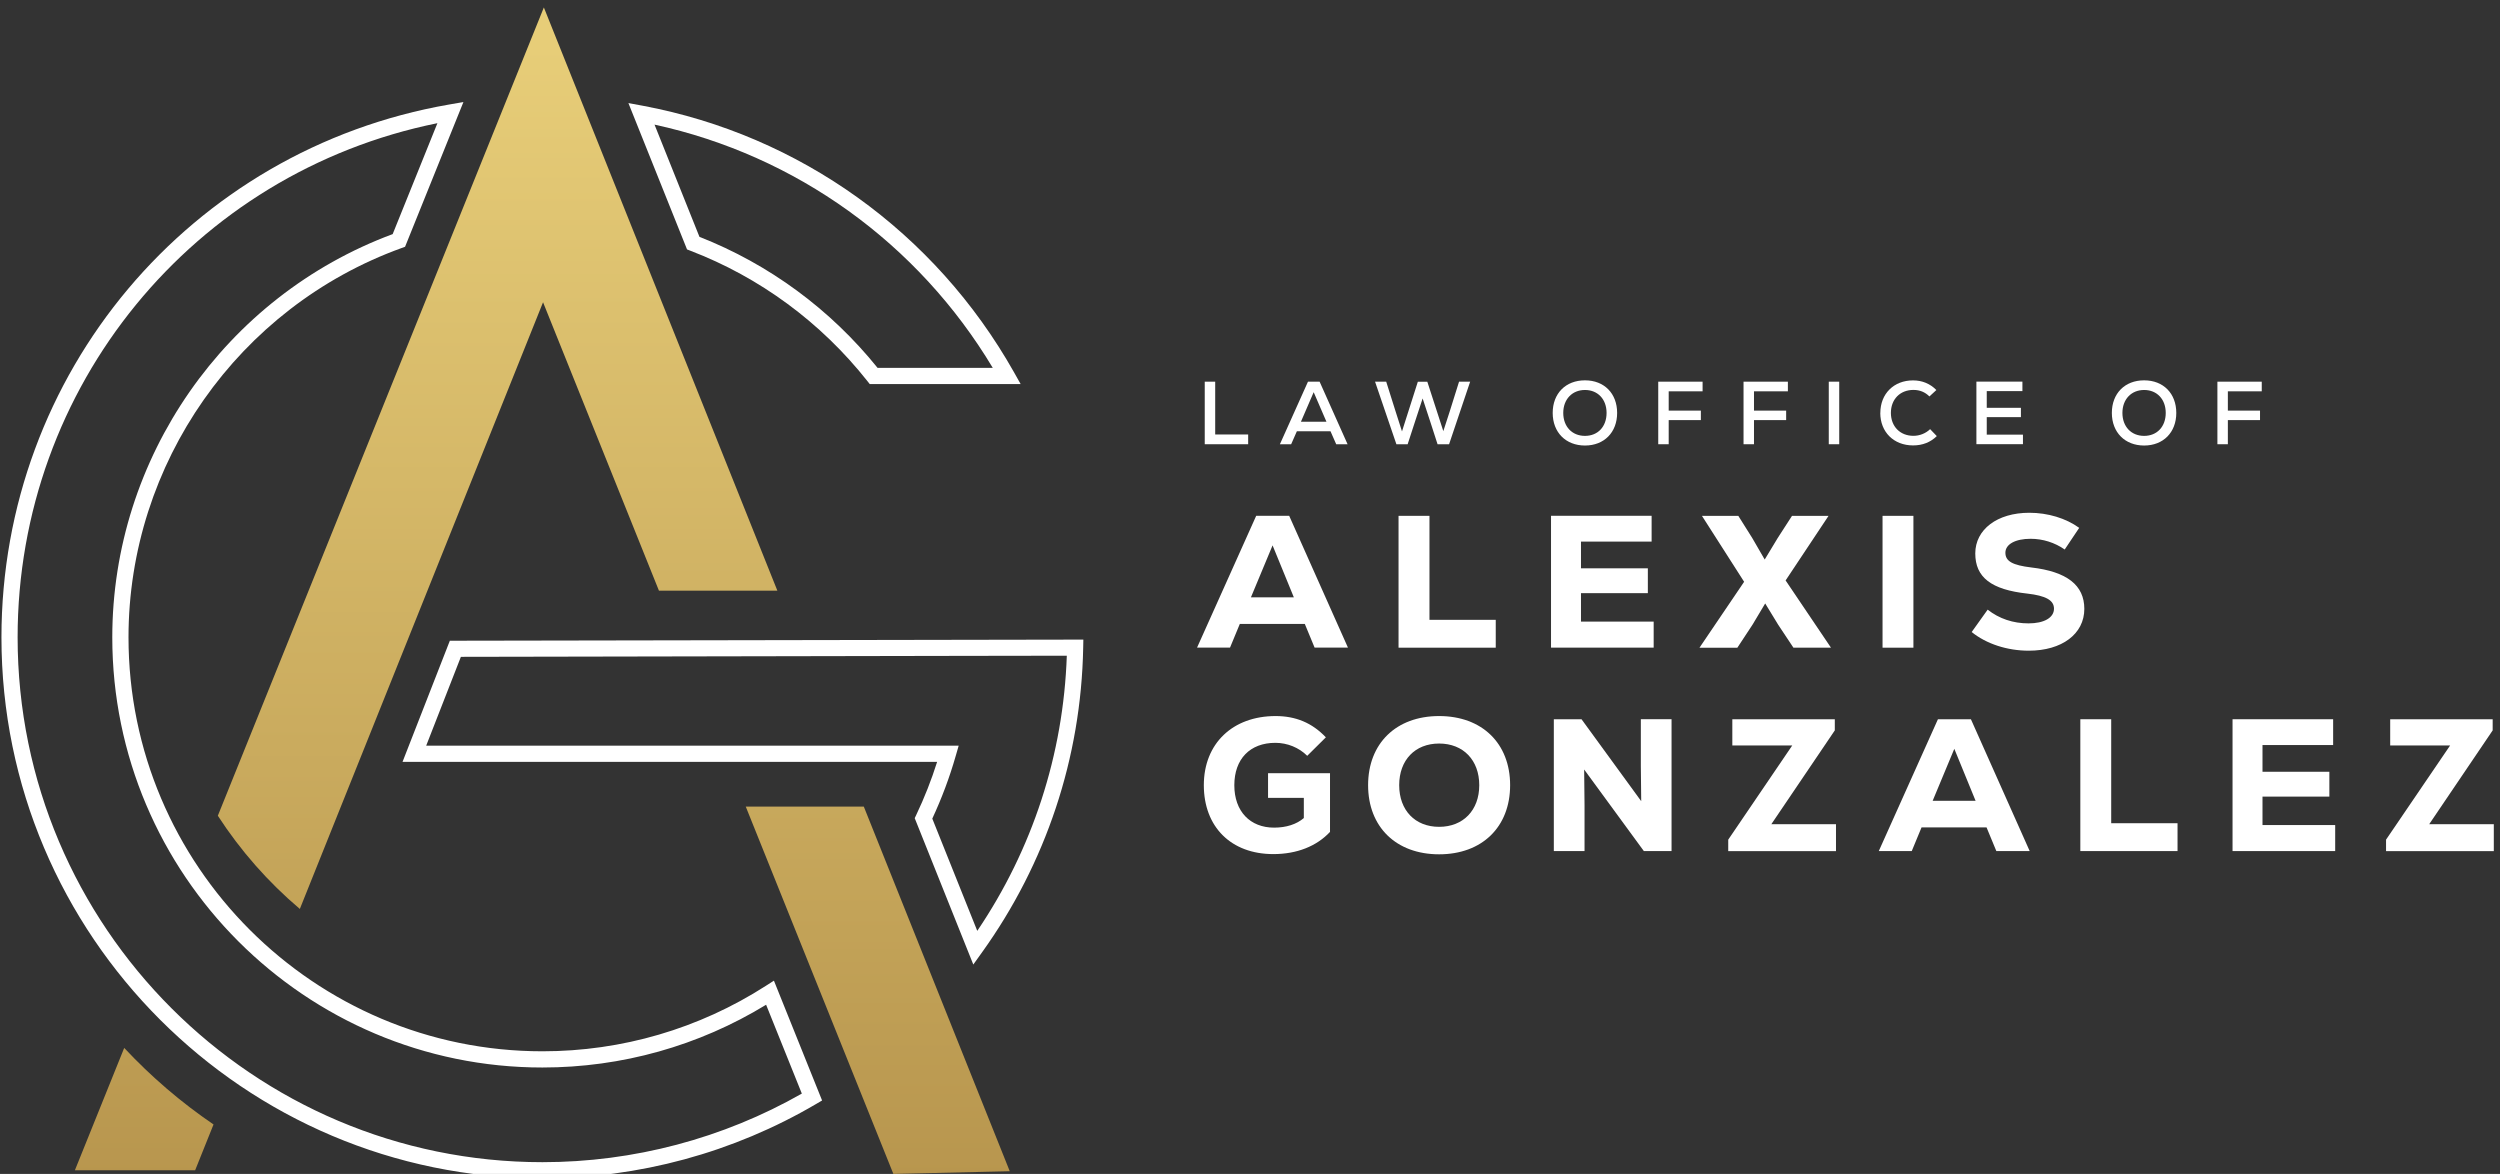
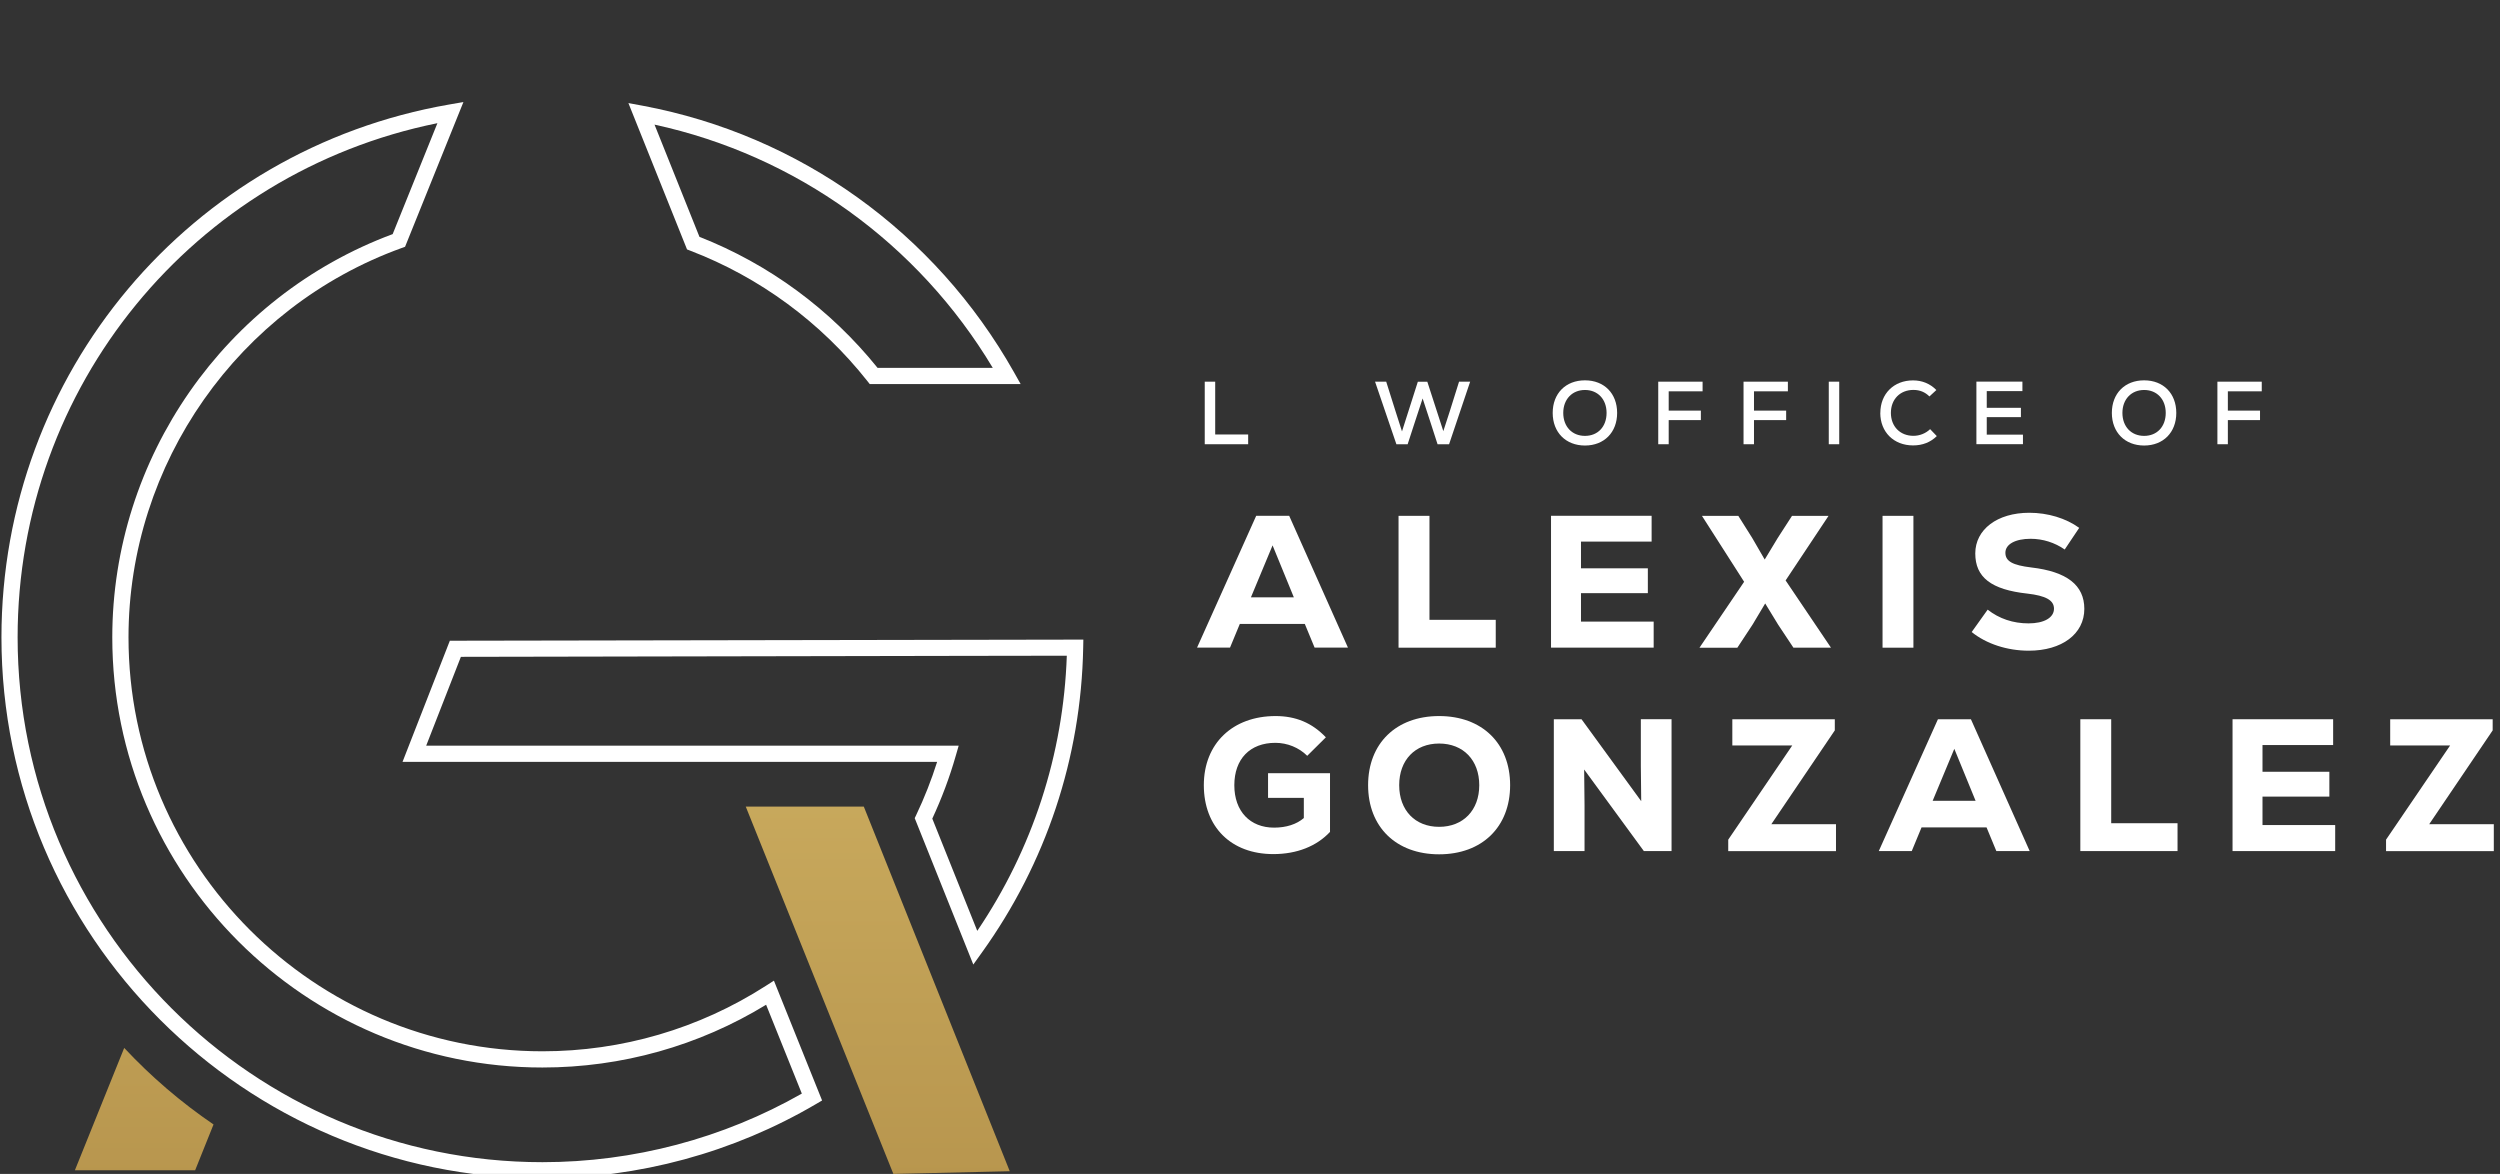
<svg xmlns="http://www.w3.org/2000/svg" xmlns:xlink="http://www.w3.org/1999/xlink" id="uuid-6e78acee-90b2-40c2-b047-bf26ed81aecb" viewBox="0 0 464 217.88">
  <rect x="0" y="0" width="464" height="217.88" fill="#333333" stroke="none" />
  <defs>
    <style>.uuid-68357318-70f1-438d-9ab4-59b4eca37ddc{fill:url(#uuid-d4c91fcd-b68c-4774-86e1-e3c353c6ca2e);}.uuid-68357318-70f1-438d-9ab4-59b4eca37ddc,.uuid-1faa5b77-e67a-48cb-be93-b08e8e6e7cfa,.uuid-cc7d0ca4-bcf4-485c-af46-119cccc33747,.uuid-11c5e914-5442-4d87-a938-4601ac130734{stroke-width:0px;}.uuid-1faa5b77-e67a-48cb-be93-b08e8e6e7cfa{fill:url(#uuid-cc8bfe93-2429-446b-97ef-a8fd4792b659);}.uuid-cc7d0ca4-bcf4-485c-af46-119cccc33747{fill:url(#uuid-dc90a8a9-7289-44fe-88a3-65acc3d5d64d);}.uuid-11c5e914-5442-4d87-a938-4601ac130734{fill:#fff;}</style>
    <linearGradient id="uuid-cc8bfe93-2429-446b-97ef-a8fd4792b659" x1="26.76" y1="218.78" x2="26.76" y2="8.23" gradientUnits="userSpaceOnUse">
      <stop offset="0" stop-color="#b8964e" />
      <stop offset="1" stop-color="#e7cd78" />
    </linearGradient>
    <linearGradient id="uuid-dc90a8a9-7289-44fe-88a3-65acc3d5d64d" x1="92.36" y1="218.78" x2="92.36" y2="8.23" xlink:href="#uuid-cc8bfe93-2429-446b-97ef-a8fd4792b659" />
    <linearGradient id="uuid-d4c91fcd-b68c-4774-86e1-e3c353c6ca2e" x1="162.91" y1="218.78" x2="162.91" y2="8.23" xlink:href="#uuid-cc8bfe93-2429-446b-97ef-a8fd4792b659" />
  </defs>
  <path class="uuid-1faa5b77-e67a-48cb-be93-b08e8e6e7cfa" d="M23.05,194.5l-9.15,22.7h22.32l3.41-8.5c-6.04-4.11-11.59-8.88-16.57-14.2" />
-   <path class="uuid-cc7d0ca4-bcf4-485c-af46-119cccc33747" d="M122.31,109.63h21.97L100.94,1.38l-60.51,150.02c4.21,6.49,9.34,12.32,15.22,17.3l45.14-112.6,21.51,53.53Z" />
  <polygon class="uuid-68357318-70f1-438d-9ab4-59b4eca37ddc" points="187.41 217.38 160.32 149.7 138.41 149.7 165.81 217.88 187.41 217.38" />
  <path class="uuid-11c5e914-5442-4d87-a938-4601ac130734" d="M100.68,218.7C45.31,218.7.27,173.65.27,118.29.27,69.37,35.21,27.78,83.35,19.4l2.66-.46-10.83,26.86-.63.23c-30.32,10.97-50.7,40.01-50.7,72.26,0,42.36,34.46,76.83,76.83,76.83,14.75,0,29.07-4.2,41.43-12.13l1.53-.98,8.94,22.24-1.11.65c-15.35,9.02-32.91,13.79-50.78,13.79ZM81.19,22.86C35.88,32.04,3.27,71.74,3.27,118.29c0,53.71,43.7,97.41,97.41,97.41,16.9,0,33.52-4.4,48.14-12.73l-6.63-16.49c-12.48,7.63-26.8,11.65-41.52,11.65-44.02,0-79.83-35.81-79.83-79.83,0-33.29,20.89-63.28,52.04-74.85l8.3-20.58Z" />
  <path class="uuid-11c5e914-5442-4d87-a938-4601ac130734" d="M189.43,71.28h-28.01l-.45-.57c-8.61-10.89-19.97-19.25-32.85-24.18l-.61-.24-10.88-27.16,2.69.5c29.12,5.47,54.21,23.48,68.85,49.41l1.26,2.24ZM162.88,68.28h21.38c-13.88-23.16-36.53-39.44-62.78-45.15l8.34,20.83c12.9,5.06,24.31,13.45,33.06,24.32Z" />
  <path class="uuid-11c5e914-5442-4d87-a938-4601ac130734" d="M180.64,179.01l-10.87-27.16.28-.59c1.52-3.19,2.82-6.5,3.88-9.86h-99.22l8.78-22.48,117.58-.21-.03,1.53c-.39,20.41-6.89,39.97-18.8,56.55l-1.59,2.22ZM173.04,151.95l8.34,20.82c10.26-15.17,15.99-32.74,16.62-51.07l-19.04.03-93.42.18-6.44,16.49h98.83l-.55,1.91c-1.13,3.96-2.6,7.87-4.35,11.64Z" />
  <path class="uuid-11c5e914-5442-4d87-a938-4601ac130734" d="M223.6,70.84h1.94v9.8h6.12v1.81h-8.06v-11.61Z" />
-   <path class="uuid-11c5e914-5442-4d87-a938-4601ac130734" d="M246.94,80.04h-6.24l-1.06,2.41h-2.09l5.21-11.61h2.16l5.19,11.61h-2.11l-1.06-2.41ZM241.45,78.28h4.74l-2.37-5.49-2.37,5.49Z" />
  <path class="uuid-11c5e914-5442-4d87-a938-4601ac130734" d="M272.86,70.84l-3.91,11.61h-2.14l-1.28-3.96-1.49-4.54-1.49,4.54-1.29,3.96h-2.09l-3.96-11.61h2.07l1.77,5.61,1.16,3.62,2.94-9.22h1.76l2.97,9.17,1.16-3.57,1.76-5.61h2.07Z" />
  <path class="uuid-11c5e914-5442-4d87-a938-4601ac130734" d="M288.18,76.64c0-3.62,2.41-6.05,5.99-6.05s5.97,2.44,5.97,6.05-2.41,6.05-5.97,6.05-5.99-2.44-5.99-6.05ZM298.18,76.64c0-2.54-1.63-4.26-4.01-4.26s-4.03,1.73-4.03,4.26,1.63,4.26,4.03,4.26,4.01-1.72,4.01-4.26Z" />
  <path class="uuid-11c5e914-5442-4d87-a938-4601ac130734" d="M309.71,72.63v3.58h5.97v1.76h-5.97v4.48h-1.94v-11.61h8.23v1.79h-6.29Z" />
  <path class="uuid-11c5e914-5442-4d87-a938-4601ac130734" d="M325.54,72.63v3.58h5.97v1.76h-5.97v4.48h-1.94v-11.61h8.23v1.79h-6.29Z" />
  <path class="uuid-11c5e914-5442-4d87-a938-4601ac130734" d="M339.42,70.84h1.94v11.61h-1.94v-11.61Z" />
  <path class="uuid-11c5e914-5442-4d87-a938-4601ac130734" d="M348.99,76.64c0-3.55,2.5-6.04,6.07-6.04,1.69,0,3.17.61,4.33,1.79l-1.29,1.19c-.8-.8-1.77-1.21-2.97-1.21-2.47,0-4.18,1.74-4.18,4.26s1.71,4.26,4.18,4.26c1.16,0,2.29-.45,3.1-1.24l1.24,1.29c-1.16,1.14-2.64,1.73-4.4,1.73-3.6,0-6.09-2.49-6.09-6.04Z" />
  <path class="uuid-11c5e914-5442-4d87-a938-4601ac130734" d="M375.46,80.67v1.77h-8.64v-11.61h8.54v1.76h-6.62v3.1h6.34v1.73h-6.34v3.25h6.72Z" />
  <path class="uuid-11c5e914-5442-4d87-a938-4601ac130734" d="M391.96,76.64c0-3.62,2.41-6.05,5.99-6.05s5.97,2.44,5.97,6.05-2.41,6.05-5.97,6.05-5.99-2.44-5.99-6.05ZM401.96,76.64c0-2.54-1.63-4.26-4.01-4.26s-4.03,1.73-4.03,4.26,1.63,4.26,4.03,4.26,4.01-1.72,4.01-4.26Z" />
  <path class="uuid-11c5e914-5442-4d87-a938-4601ac130734" d="M413.49,72.63v3.58h5.97v1.76h-5.97v4.48h-1.94v-11.61h8.23v1.79h-6.29Z" />
  <path class="uuid-11c5e914-5442-4d87-a938-4601ac130734" d="M242.17,115.8h-12.06l-1.82,4.4h-6.12l10.98-24.47h6.12l10.91,24.47h-6.19l-1.82-4.4ZM232.17,110.87h7.97l-3.95-9.65-4.02,9.65Z" />
  <path class="uuid-11c5e914-5442-4d87-a938-4601ac130734" d="M259.58,95.74h5.73v19.3h12.3v5.17h-18.04v-24.47Z" />
  <path class="uuid-11c5e914-5442-4d87-a938-4601ac130734" d="M306.92,115.38v4.82h-19.05v-24.47h18.67v4.79h-13.11v4.96h12.41v4.61h-12.41v5.28h13.49Z" />
  <path class="uuid-11c5e914-5442-4d87-a938-4601ac130734" d="M339.82,120.21h-6.96l-2.83-4.26-2.41-3.95-2.34,3.92-2.83,4.3h-7.03l8.29-12.24-7.83-12.24h6.75l2.59,4.12,2.31,3.99,2.41-3.99,2.66-4.12h6.78l-7.97,11.99,8.42,12.48Z" />
  <path class="uuid-11c5e914-5442-4d87-a938-4601ac130734" d="M349.4,95.74h5.73v24.47h-5.73v-24.47Z" />
  <path class="uuid-11c5e914-5442-4d87-a938-4601ac130734" d="M365.94,117.31l2.97-4.16c2.13,1.68,4.72,2.55,7.59,2.55s4.72-1.05,4.72-2.73c0-1.57-1.54-2.41-4.96-2.8-6.68-.73-9.65-3.01-9.65-7.45s4.06-7.55,10.03-7.55c3.43,0,6.78,1.01,9.26,2.8l-2.69,4.02c-1.85-1.29-4.06-1.99-6.33-1.99-2.83,0-4.68,1.01-4.68,2.59s1.33,2.31,4.79,2.73c6.64.77,9.86,3.29,9.86,7.69,0,4.65-4.16,7.76-10.31,7.76-3.99,0-7.87-1.26-10.59-3.46Z" />
  <path class="uuid-11c5e914-5442-4d87-a938-4601ac130734" d="M246.85,143.49v10.91c-2.48,2.66-6.15,4.12-10.52,4.12-7.83,0-12.9-5.03-12.9-12.79s5.38-12.83,13.32-12.83c3.74,0,6.78,1.26,9.33,3.95l-3.46,3.43c-1.54-1.54-3.71-2.41-5.91-2.41-4.72,0-7.62,3.01-7.62,7.87s2.94,7.87,7.38,7.87c2.27,0,4.19-.63,5.52-1.78v-3.74h-6.64v-4.58h11.5Z" />
  <path class="uuid-11c5e914-5442-4d87-a938-4601ac130734" d="M253.92,145.73c0-7.76,5.21-12.83,13.18-12.83s13.18,5.07,13.18,12.83-5.21,12.83-13.18,12.83-13.18-5.07-13.18-12.83ZM274.55,145.73c0-4.65-2.97-7.73-7.45-7.73s-7.41,3.08-7.41,7.73,2.94,7.73,7.41,7.73,7.45-3.08,7.45-7.73Z" />
  <path class="uuid-11c5e914-5442-4d87-a938-4601ac130734" d="M310.24,133.49v24.47h-5.14l-11.08-15.14.07,6.61v8.53h-5.7v-24.47h5.14l11.08,15.21-.07-6.54v-8.67h5.7Z" />
  <path class="uuid-11c5e914-5442-4d87-a938-4601ac130734" d="M340.76,152.97v5h-20v-2.13l11.88-17.48h-11.12v-4.86h19.02v2.06l-11.78,17.41h11.99Z" />
  <path class="uuid-11c5e914-5442-4d87-a938-4601ac130734" d="M368.7,153.56h-12.06l-1.82,4.4h-6.12l10.98-24.47h6.12l10.91,24.47h-6.19l-1.82-4.4ZM358.7,148.63h7.97l-3.95-9.65-4.02,9.65Z" />
  <path class="uuid-11c5e914-5442-4d87-a938-4601ac130734" d="M386.11,133.49h5.73v19.3h12.31v5.17h-18.04v-24.47Z" />
  <path class="uuid-11c5e914-5442-4d87-a938-4601ac130734" d="M433.41,153.14v4.82h-19.05v-24.47h18.67v4.79h-13.11v4.96h12.41v4.61h-12.41v5.28h13.49Z" />
  <path class="uuid-11c5e914-5442-4d87-a938-4601ac130734" d="M462.85,152.97v5h-20v-2.13l11.89-17.48h-11.12v-4.86h19.02v2.06l-11.78,17.41h11.99Z" />
</svg>